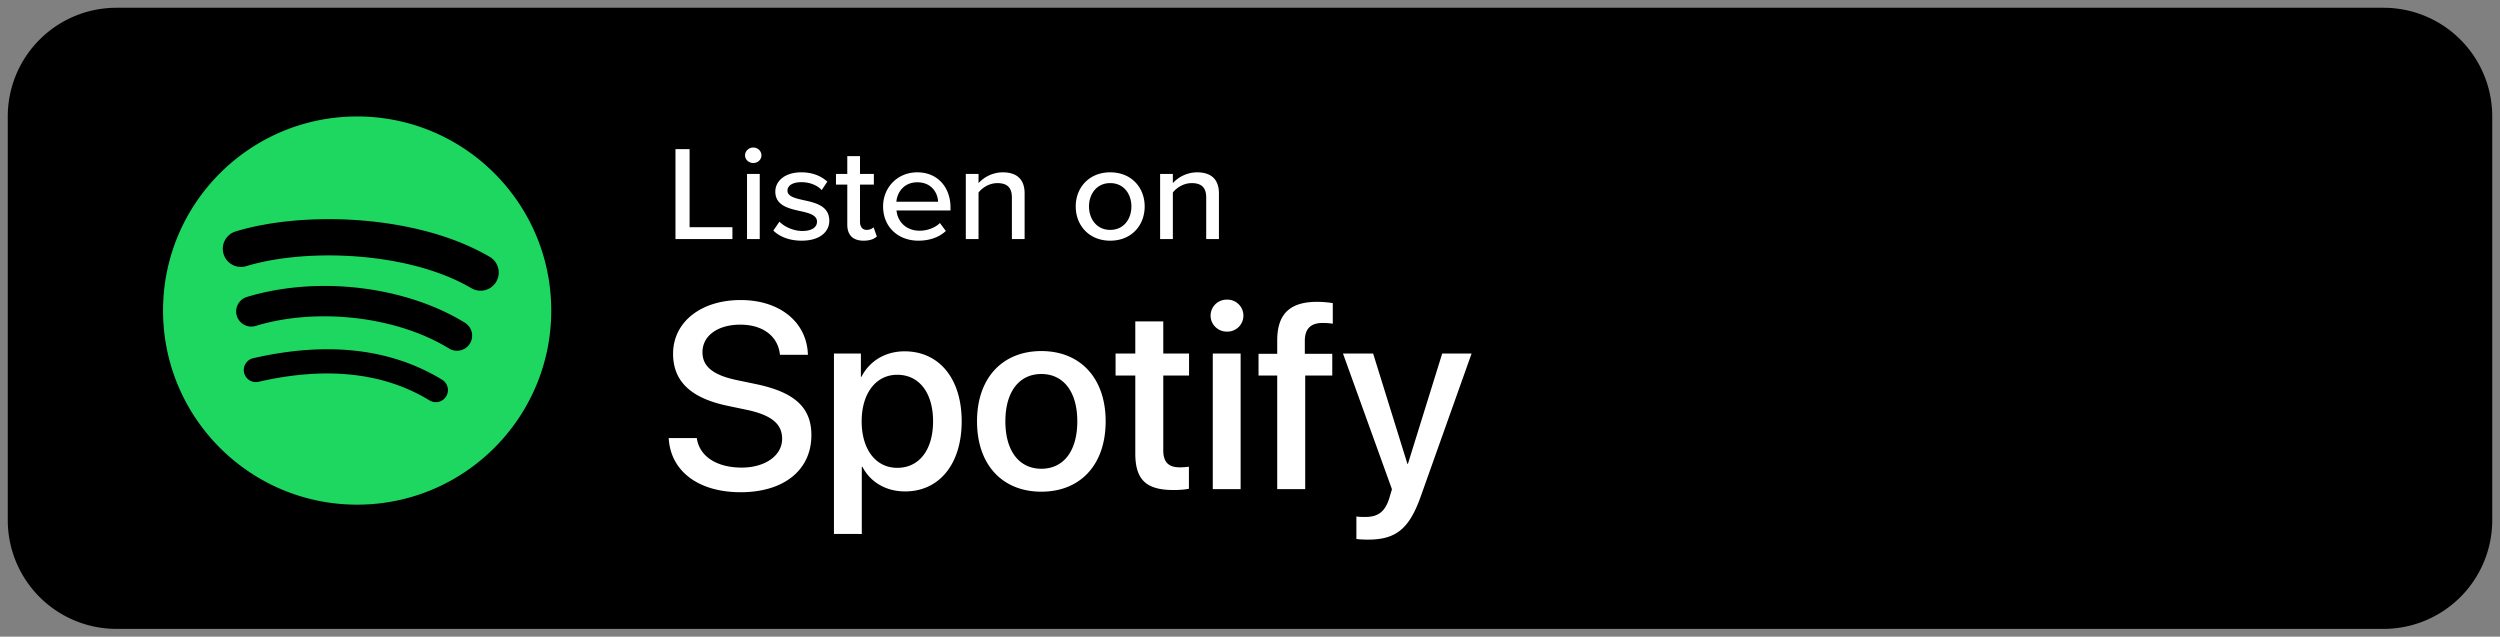
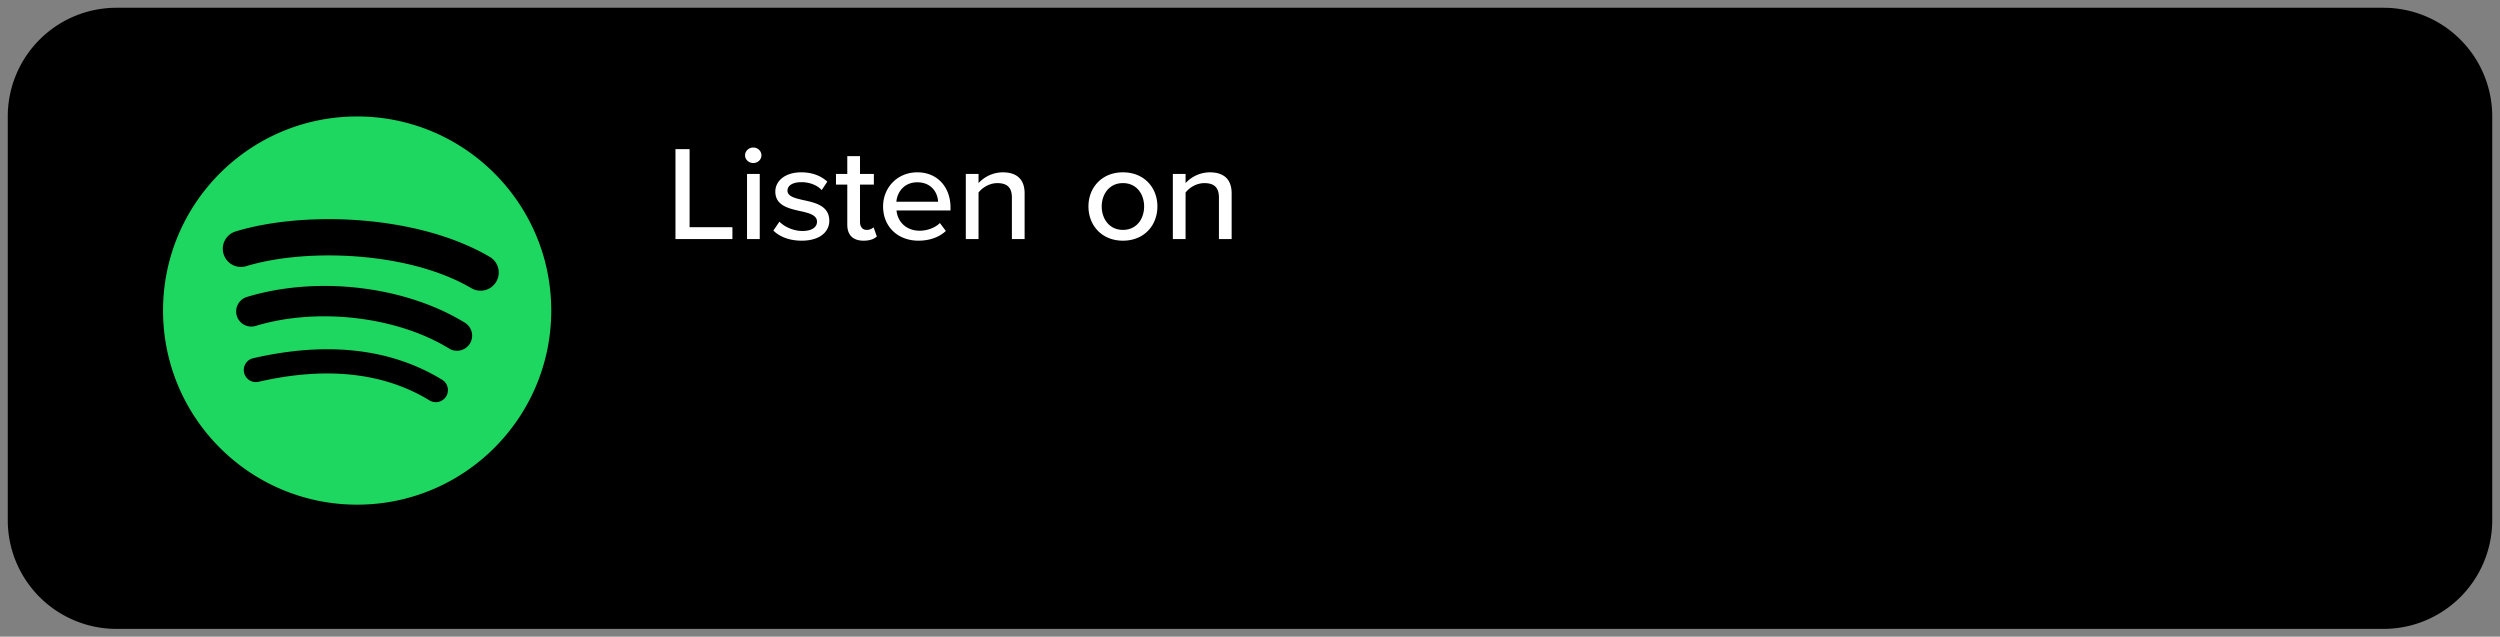
<svg xmlns="http://www.w3.org/2000/svg" width="161" height="41" fill="none">
  <rect width="100%" height="100%" fill="#808080" stroke="none" />
  <g clip-path="url(#a)">
    <path fill="#000" d="M153.5.5H7.5a7 7 0 0 0-7 7v26a7 7 0 0 0 7 7h146a7 7 0 0 0 7-7v-26a7 7 0 0 0-7-7" />
-     <path fill="#fff" d="M43.5 15.396V9.604h.91v5.028h2.758v.764zm5.009-4.897c-.282 0-.528-.218-.528-.495 0-.278.246-.504.528-.504.291 0 .528.226.528.504 0 .277-.237.495-.528.495m-.4 4.897v-4.194h.818v4.194zm1.695-.547.391-.573c.3.312.883.599 1.475.599.619 0 .946-.243.946-.6 0-.416-.5-.555-1.065-.677-.746-.165-1.62-.356-1.62-1.259 0-.668.601-1.241 1.675-1.241.755 0 1.302.26 1.675.599l-.364.547c-.255-.295-.747-.512-1.302-.512s-.9.208-.9.547c0 .364.472.486 1.018.607.765.165 1.675.365 1.675 1.329 0 .72-.619 1.285-1.775 1.285-.737 0-1.383-.217-1.83-.651m5.81.651c-.692 0-1.047-.373-1.047-1.033v-2.58h-.728v-.685h.728v-1.146h.819v1.146h.892v.686h-.892v2.405c0 .295.146.512.428.512a.65.65 0 0 0 .446-.165l.21.59c-.174.157-.429.27-.856.27m1.258-2.206c0-1.215.92-2.196 2.203-2.196 1.32 0 2.139.98 2.139 2.266v.191h-3.477c.064.712.61 1.303 1.493 1.303.464 0 .974-.174 1.301-.495l.383.512c-.437.408-1.056.625-1.766.625-1.31 0-2.276-.886-2.276-2.206m2.203-1.554c-.883 0-1.302.678-1.347 1.25h2.685c-.018-.555-.41-1.25-1.338-1.25m6.092 3.656v-2.683c0-.695-.373-.92-.938-.92-.51 0-.974.295-1.21.607v2.996h-.82v-4.194h.82v.59a2.14 2.14 0 0 1 1.556-.694c.929 0 1.411.469 1.411 1.354v2.944zm6.331.104c-1.365 0-2.22-.99-2.22-2.206 0-1.206.855-2.196 2.22-2.196 1.374 0 2.22.99 2.22 2.196 0 1.216-.846 2.206-2.22 2.206m0-.695c.883 0 1.365-.712 1.365-1.51 0-.79-.482-1.503-1.365-1.503-.874 0-1.365.712-1.365 1.502 0 .8.491 1.511 1.365 1.511m6.183.59v-2.682c0-.695-.373-.92-.938-.92-.51 0-.974.295-1.21.607v2.996h-.82v-4.194h.82v.59a2.14 2.14 0 0 1 1.556-.694c.929 0 1.411.469 1.411 1.354v2.944z" />
+     <path fill="#fff" d="M43.5 15.396V9.604h.91v5.028h2.758v.764zm5.009-4.897c-.282 0-.528-.218-.528-.495 0-.278.246-.504.528-.504.291 0 .528.226.528.504 0 .277-.237.495-.528.495m-.4 4.897v-4.194h.818v4.194zm1.695-.547.391-.573c.3.312.883.599 1.475.599.619 0 .946-.243.946-.6 0-.416-.5-.555-1.065-.677-.746-.165-1.62-.356-1.62-1.259 0-.668.601-1.241 1.675-1.241.755 0 1.302.26 1.675.599l-.364.547c-.255-.295-.747-.512-1.302-.512s-.9.208-.9.547c0 .364.472.486 1.018.607.765.165 1.675.365 1.675 1.329 0 .72-.619 1.285-1.775 1.285-.737 0-1.383-.217-1.83-.651m5.81.651c-.692 0-1.047-.373-1.047-1.033v-2.58h-.728v-.685h.728v-1.146h.819v1.146h.892v.686h-.892v2.405c0 .295.146.512.428.512a.65.65 0 0 0 .446-.165l.21.59c-.174.157-.429.27-.856.27m1.258-2.206c0-1.215.92-2.196 2.203-2.196 1.32 0 2.139.98 2.139 2.266v.191h-3.477c.064.712.61 1.303 1.493 1.303.464 0 .974-.174 1.301-.495l.383.512c-.437.408-1.056.625-1.766.625-1.31 0-2.276-.886-2.276-2.206m2.203-1.554c-.883 0-1.302.678-1.347 1.25h2.685c-.018-.555-.41-1.25-1.338-1.25m6.092 3.656v-2.683c0-.695-.373-.92-.938-.92-.51 0-.974.295-1.21.607v2.996h-.82v-4.194h.82v.59a2.14 2.14 0 0 1 1.556-.694c.929 0 1.411.469 1.411 1.354v2.944m6.331.104c-1.365 0-2.22-.99-2.22-2.206 0-1.206.855-2.196 2.22-2.196 1.374 0 2.22.99 2.22 2.196 0 1.216-.846 2.206-2.22 2.206m0-.695c.883 0 1.365-.712 1.365-1.51 0-.79-.482-1.503-1.365-1.503-.874 0-1.365.712-1.365 1.502 0 .8.491 1.511 1.365 1.511m6.183.59v-2.682c0-.695-.373-.92-.938-.92-.51 0-.974.295-1.21.607v2.996h-.82v-4.194h.82v.59a2.14 2.14 0 0 1 1.556-.694c.929 0 1.411.469 1.411 1.354v2.944z" />
    <path fill="#1ED760" fill-rule="evenodd" d="M30.394 18.582c-4.03-2.393-10.675-2.613-14.522-1.446a1.169 1.169 0 1 1-.679-2.237c4.416-1.34 11.756-1.082 16.395 1.672a1.17 1.17 0 0 1-1.194 2.01m-.132 3.544a.975.975 0 0 1-1.34.32c-3.36-2.064-8.482-2.662-12.456-1.456a.976.976 0 0 1-1.216-.65.976.976 0 0 1 .65-1.215c4.54-1.377 10.183-.71 14.042 1.66a.975.975 0 0 1 .32 1.34m-1.53 3.403a.78.78 0 0 1-1.07.26c-2.936-1.794-6.63-2.2-10.982-1.206a.779.779 0 1 1-.346-1.518c4.761-1.089 8.845-.62 12.14 1.393a.78.78 0 0 1 .259 1.071M23 7.5c-6.903 0-12.5 5.596-12.5 12.5S16.097 32.5 23 32.5c6.904 0 12.5-5.596 12.5-12.5S29.904 7.5 23 7.5" clip-rule="evenodd" />
-     <path fill="#fff" d="M47.688 31.7c2.79 0 4.565-1.42 4.565-3.678 0-1.743-1.029-2.748-3.536-3.279l-1.311-.274c-1.553-.332-2.167-.913-2.167-1.784 0-1.096 1.03-1.777 2.432-1.777 1.453 0 2.44.739 2.557 1.943h1.801c-.058-2.092-1.793-3.528-4.333-3.528-2.548 0-4.35 1.41-4.35 3.461 0 1.727 1.088 2.839 3.487 3.345l1.303.274c1.602.349 2.233.93 2.233 1.86 0 1.07-1.087 1.85-2.606 1.85-1.594 0-2.723-.713-2.889-1.9h-1.81c.117 2.133 1.918 3.486 4.624 3.486m7.811 2.689v-4.325h.041c.499.971 1.495 1.585 2.748 1.585 2.192 0 3.644-1.751 3.644-4.515s-1.46-4.507-3.677-4.507c-1.262 0-2.266.639-2.78 1.643h-.034v-1.502h-1.735v11.62zm2.283-4.259c-1.378 0-2.291-1.178-2.291-2.996 0-1.802.921-2.997 2.29-2.997 1.42 0 2.308 1.17 2.308 2.997 0 1.834-.888 2.996-2.307 2.996m9.28 1.536c2.499 0 4.142-1.718 4.142-4.532 0-2.806-1.652-4.524-4.142-4.524s-4.142 1.718-4.142 4.524c0 2.814 1.644 4.532 4.142 4.532m0-1.477c-1.403 0-2.316-1.113-2.316-3.055 0-1.934.913-3.047 2.316-3.047s2.316 1.113 2.316 3.047c0 1.942-.905 3.055-2.316 3.055m8.508 1.37c.399 0 .797-.034.996-.084v-1.42a4 4 0 0 1-.589.042c-.73 0-1.062-.34-1.062-1.096v-4.814h1.66v-1.42h-1.66v-2.066h-1.802v2.067h-1.27v1.419h1.27v5.014c0 1.685.69 2.357 2.457 2.357M79 21.355a1.03 1.03 0 1 0 0-2.058 1.03 1.03 0 0 0-1.038 1.03c0 .564.465 1.028 1.038 1.028m.896 10.144v-8.732h-1.793V31.5zm4.159 0v-7.313h1.743v-1.403h-1.768v-.822c0-.772.365-1.162 1.145-1.162.241 0 .482.017.656.05v-1.328a6.4 6.4 0 0 0-1.004-.083c-1.777 0-2.574.797-2.574 2.49v.855H81.05v1.403h1.203V31.5zm4.026 3.254c1.81 0 2.672-.68 3.42-2.797l3.27-9.19h-1.893l-2.208 7.106h-.033l-2.208-7.105h-1.942l3.154 8.74c0 .009-.158.523-.158.54-.273.896-.722 1.245-1.552 1.245-.15 0-.448 0-.58-.033v1.452c.132.025.58.042.73.042" />
  </g>
  <defs>
    <clipPath id="a">
      <path fill="#fff" d="M.5.5h160v40H.5z" />
    </clipPath>
  </defs>
</svg>